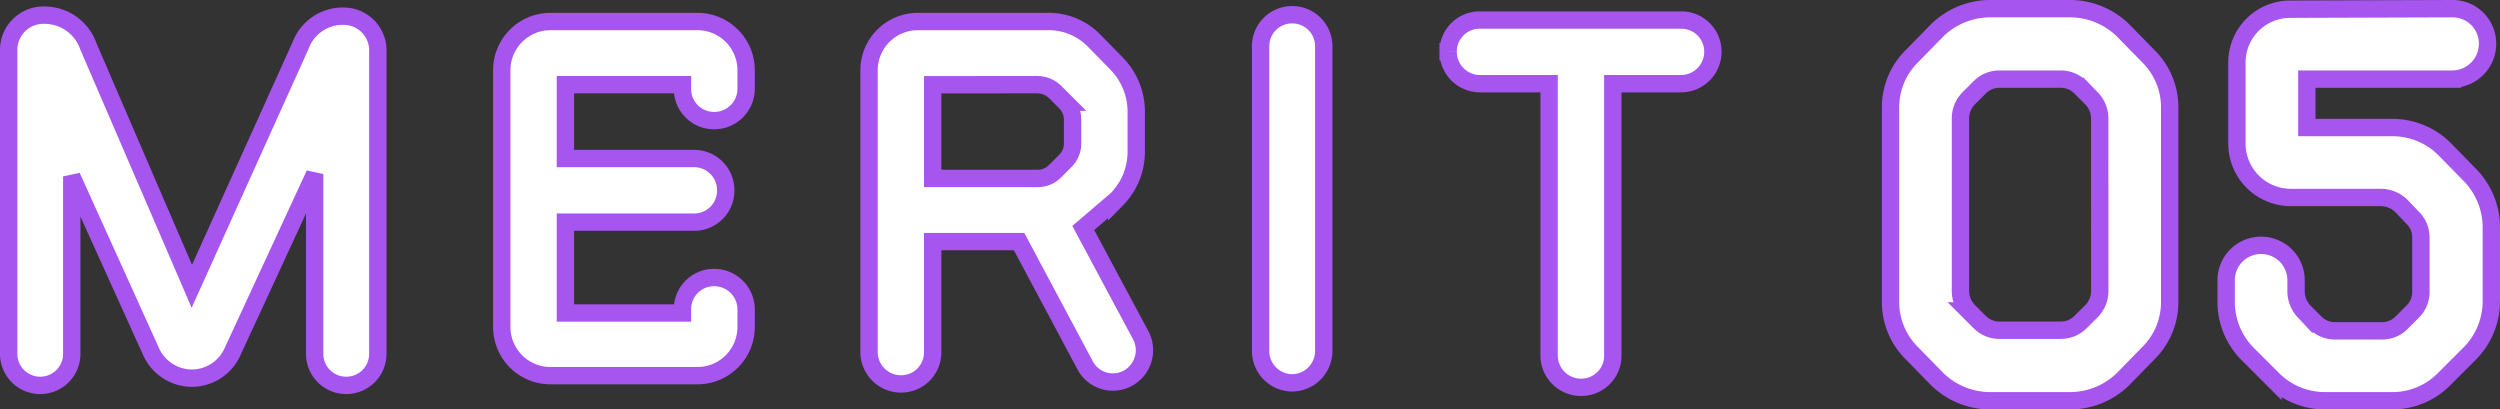
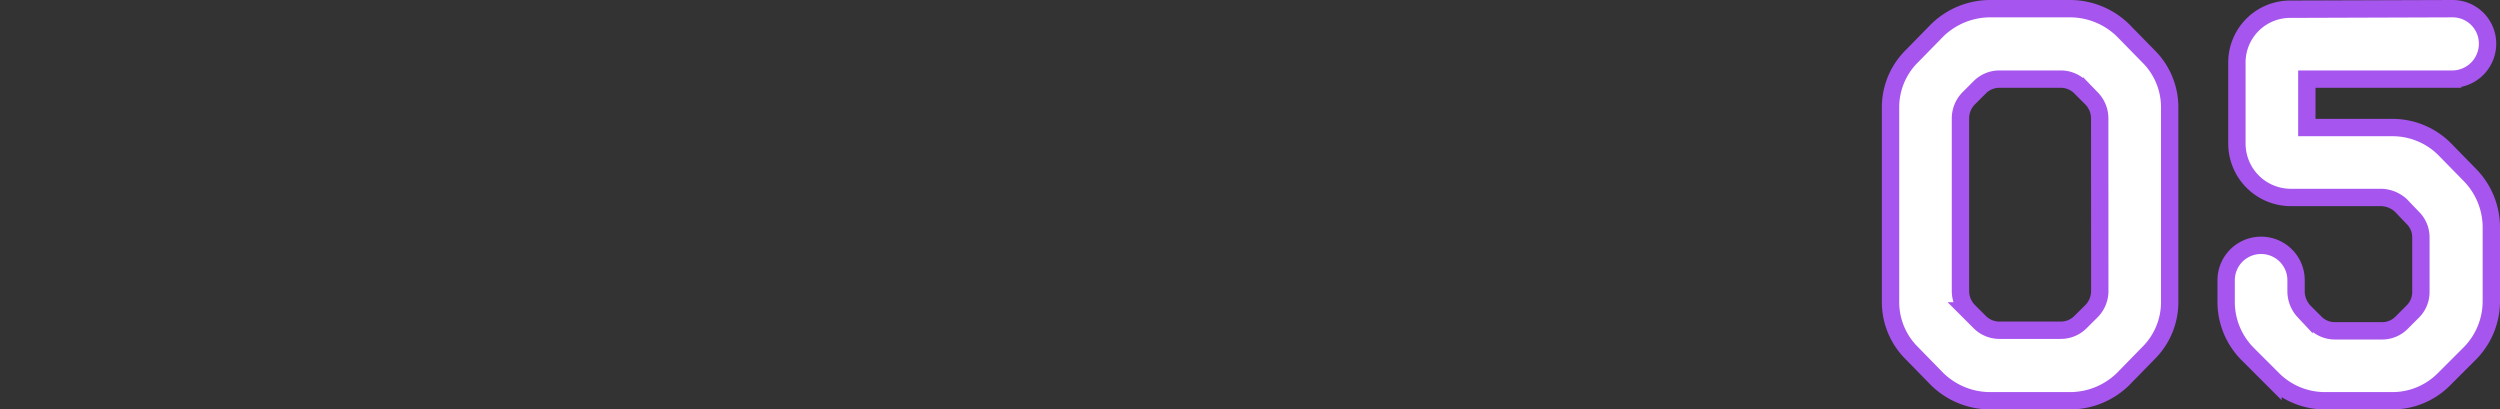
<svg xmlns="http://www.w3.org/2000/svg" width="144.09" height="23.599" viewBox="0 0 144.09 23.599">
  <rect x="0" y="0" width="144.09" height="23.599" fill="#333333" stroke="none" />
  <g id="グループ_172" data-name="グループ 172" transform="translate(-1115.664 -6056.932)">
-     <path id="パス_1392" data-name="パス 1392" d="M22.456-20.636a2.593,2.593,0,0,0-2.464,1.68L13.72-5.068,7.756-18.9A2.674,2.674,0,0,0,5.32-20.692,2.011,2.011,0,0,0,3.164-18.76V-1.176A1.816,1.816,0,0,0,4.984.644,1.816,1.816,0,0,0,6.8-1.176V-11.4L11.34-1.372a2.6,2.6,0,0,0,2.352,1.6,2.575,2.575,0,0,0,2.38-1.54L20.8-11.536v10.36a1.816,1.816,0,0,0,1.82,1.82,1.816,1.816,0,0,0,1.82-1.82V-18.76A1.975,1.975,0,0,0,22.456-20.636ZM42.868.084a2.808,2.808,0,0,0,2.8-2.8V-3.752a1.84,1.84,0,0,0-1.848-1.82A1.816,1.816,0,0,0,42-3.752v.224H35.252V-8.764h7.42a1.816,1.816,0,0,0,1.82-1.82,1.823,1.823,0,0,0-1.82-1.848h-7.42v-4.256H42v.252a1.816,1.816,0,0,0,1.82,1.82,1.84,1.84,0,0,0,1.848-1.82v-1.092a2.808,2.808,0,0,0-2.8-2.8H34.384a2.808,2.808,0,0,0-2.8,2.8V-2.716a2.808,2.808,0,0,0,2.8,2.8ZM56.42-7.644H61.4L65.212-.5a1.81,1.81,0,0,0,2.464.728A1.842,1.842,0,0,0,68.4-2.268l-3.3-6.16,1.932-1.652a3.906,3.906,0,0,0,1.12-2.716v-2.38a3.958,3.958,0,0,0-1.12-2.716l-1.316-1.344A3.664,3.664,0,0,0,63-20.328H55.58a2.814,2.814,0,0,0-2.828,2.8V-1.26A1.84,1.84,0,0,0,54.6.56a1.816,1.816,0,0,0,1.82-1.82Zm6.048-9.044a1.493,1.493,0,0,1,1.008.42l.588.588a1.438,1.438,0,0,1,.42,1.036V-13.3a1.421,1.421,0,0,1-.42,1.008l-.588.588a1.375,1.375,0,0,1-1.008.42H56.42v-5.4ZM78.96-18.9a1.816,1.816,0,0,0-1.82-1.82,1.816,1.816,0,0,0-1.82,1.82V-1.344A1.84,1.84,0,0,0,77.14.5a1.84,1.84,0,0,0,1.82-1.848Zm7.168.308a1.84,1.84,0,0,0,1.82,1.848h4v15.68A1.84,1.84,0,0,0,93.8.756a1.816,1.816,0,0,0,1.82-1.82v-15.68h3.948a1.84,1.84,0,0,0,1.82-1.848,1.816,1.816,0,0,0-1.82-1.82H87.948A1.816,1.816,0,0,0,86.128-18.592Z" transform="translate(1113 6078.5)" fill="#fff" stroke="#a655ee" stroke-width="1" />
    <path id="パス_1393" data-name="パス 1393" d="M9.331-22.568a4.382,4.382,0,0,0-3.007,1.24L4.867-19.84a4.142,4.142,0,0,0-1.24,3.007V-5.7A4.142,4.142,0,0,0,4.867-2.7L6.324-1.209A4.382,4.382,0,0,0,9.331.031h4.681a4.382,4.382,0,0,0,3.007-1.24L18.476-2.7A4.142,4.142,0,0,0,19.716-5.7V-16.833a4.142,4.142,0,0,0-1.24-3.007l-1.457-1.488a4.382,4.382,0,0,0-3.007-1.24ZM15.686-6.262a1.653,1.653,0,0,1-.465,1.116L14.57-4.5a1.592,1.592,0,0,1-1.147.465H9.92A1.592,1.592,0,0,1,8.773-4.5l-.651-.651a1.653,1.653,0,0,1-.465-1.116V-16.275a1.653,1.653,0,0,1,.465-1.116l.651-.651a1.592,1.592,0,0,1,1.147-.465h3.5a1.592,1.592,0,0,1,1.147.465l.651.651a1.653,1.653,0,0,1,.465,1.116Zm19.871-8.215a4.247,4.247,0,0,0-3.007-1.24H27.621v-2.79h8.4a2.038,2.038,0,0,0,2.015-2.046,2.011,2.011,0,0,0-2.015-2.015l-9.331.031a3.07,3.07,0,0,0-3.1,3.1v4.65a3.109,3.109,0,0,0,3.1,3.1H31.9a1.73,1.73,0,0,1,1.147.465l.682.713a1.573,1.573,0,0,1,.465,1.116v3.162a1.573,1.573,0,0,1-.465,1.116l-.651.651A1.573,1.573,0,0,1,31.961-4h-2.7a1.592,1.592,0,0,1-1.147-.465l-.651-.651A1.716,1.716,0,0,1,27-6.231v-.682a2.011,2.011,0,0,0-2.015-2.015,2.011,2.011,0,0,0-2.015,2.015v1.24a4.247,4.247,0,0,0,1.24,3.007l1.457,1.457A4.247,4.247,0,0,0,28.675.031h3.844a4.194,4.194,0,0,0,3.007-1.24l1.457-1.457a4.278,4.278,0,0,0,1.271-3.007V-9.982a4.325,4.325,0,0,0-1.24-3.007Z" transform="translate(1221 6080)" fill="#fff" stroke="#a655ee" stroke-width="1" />
  </g>
</svg>